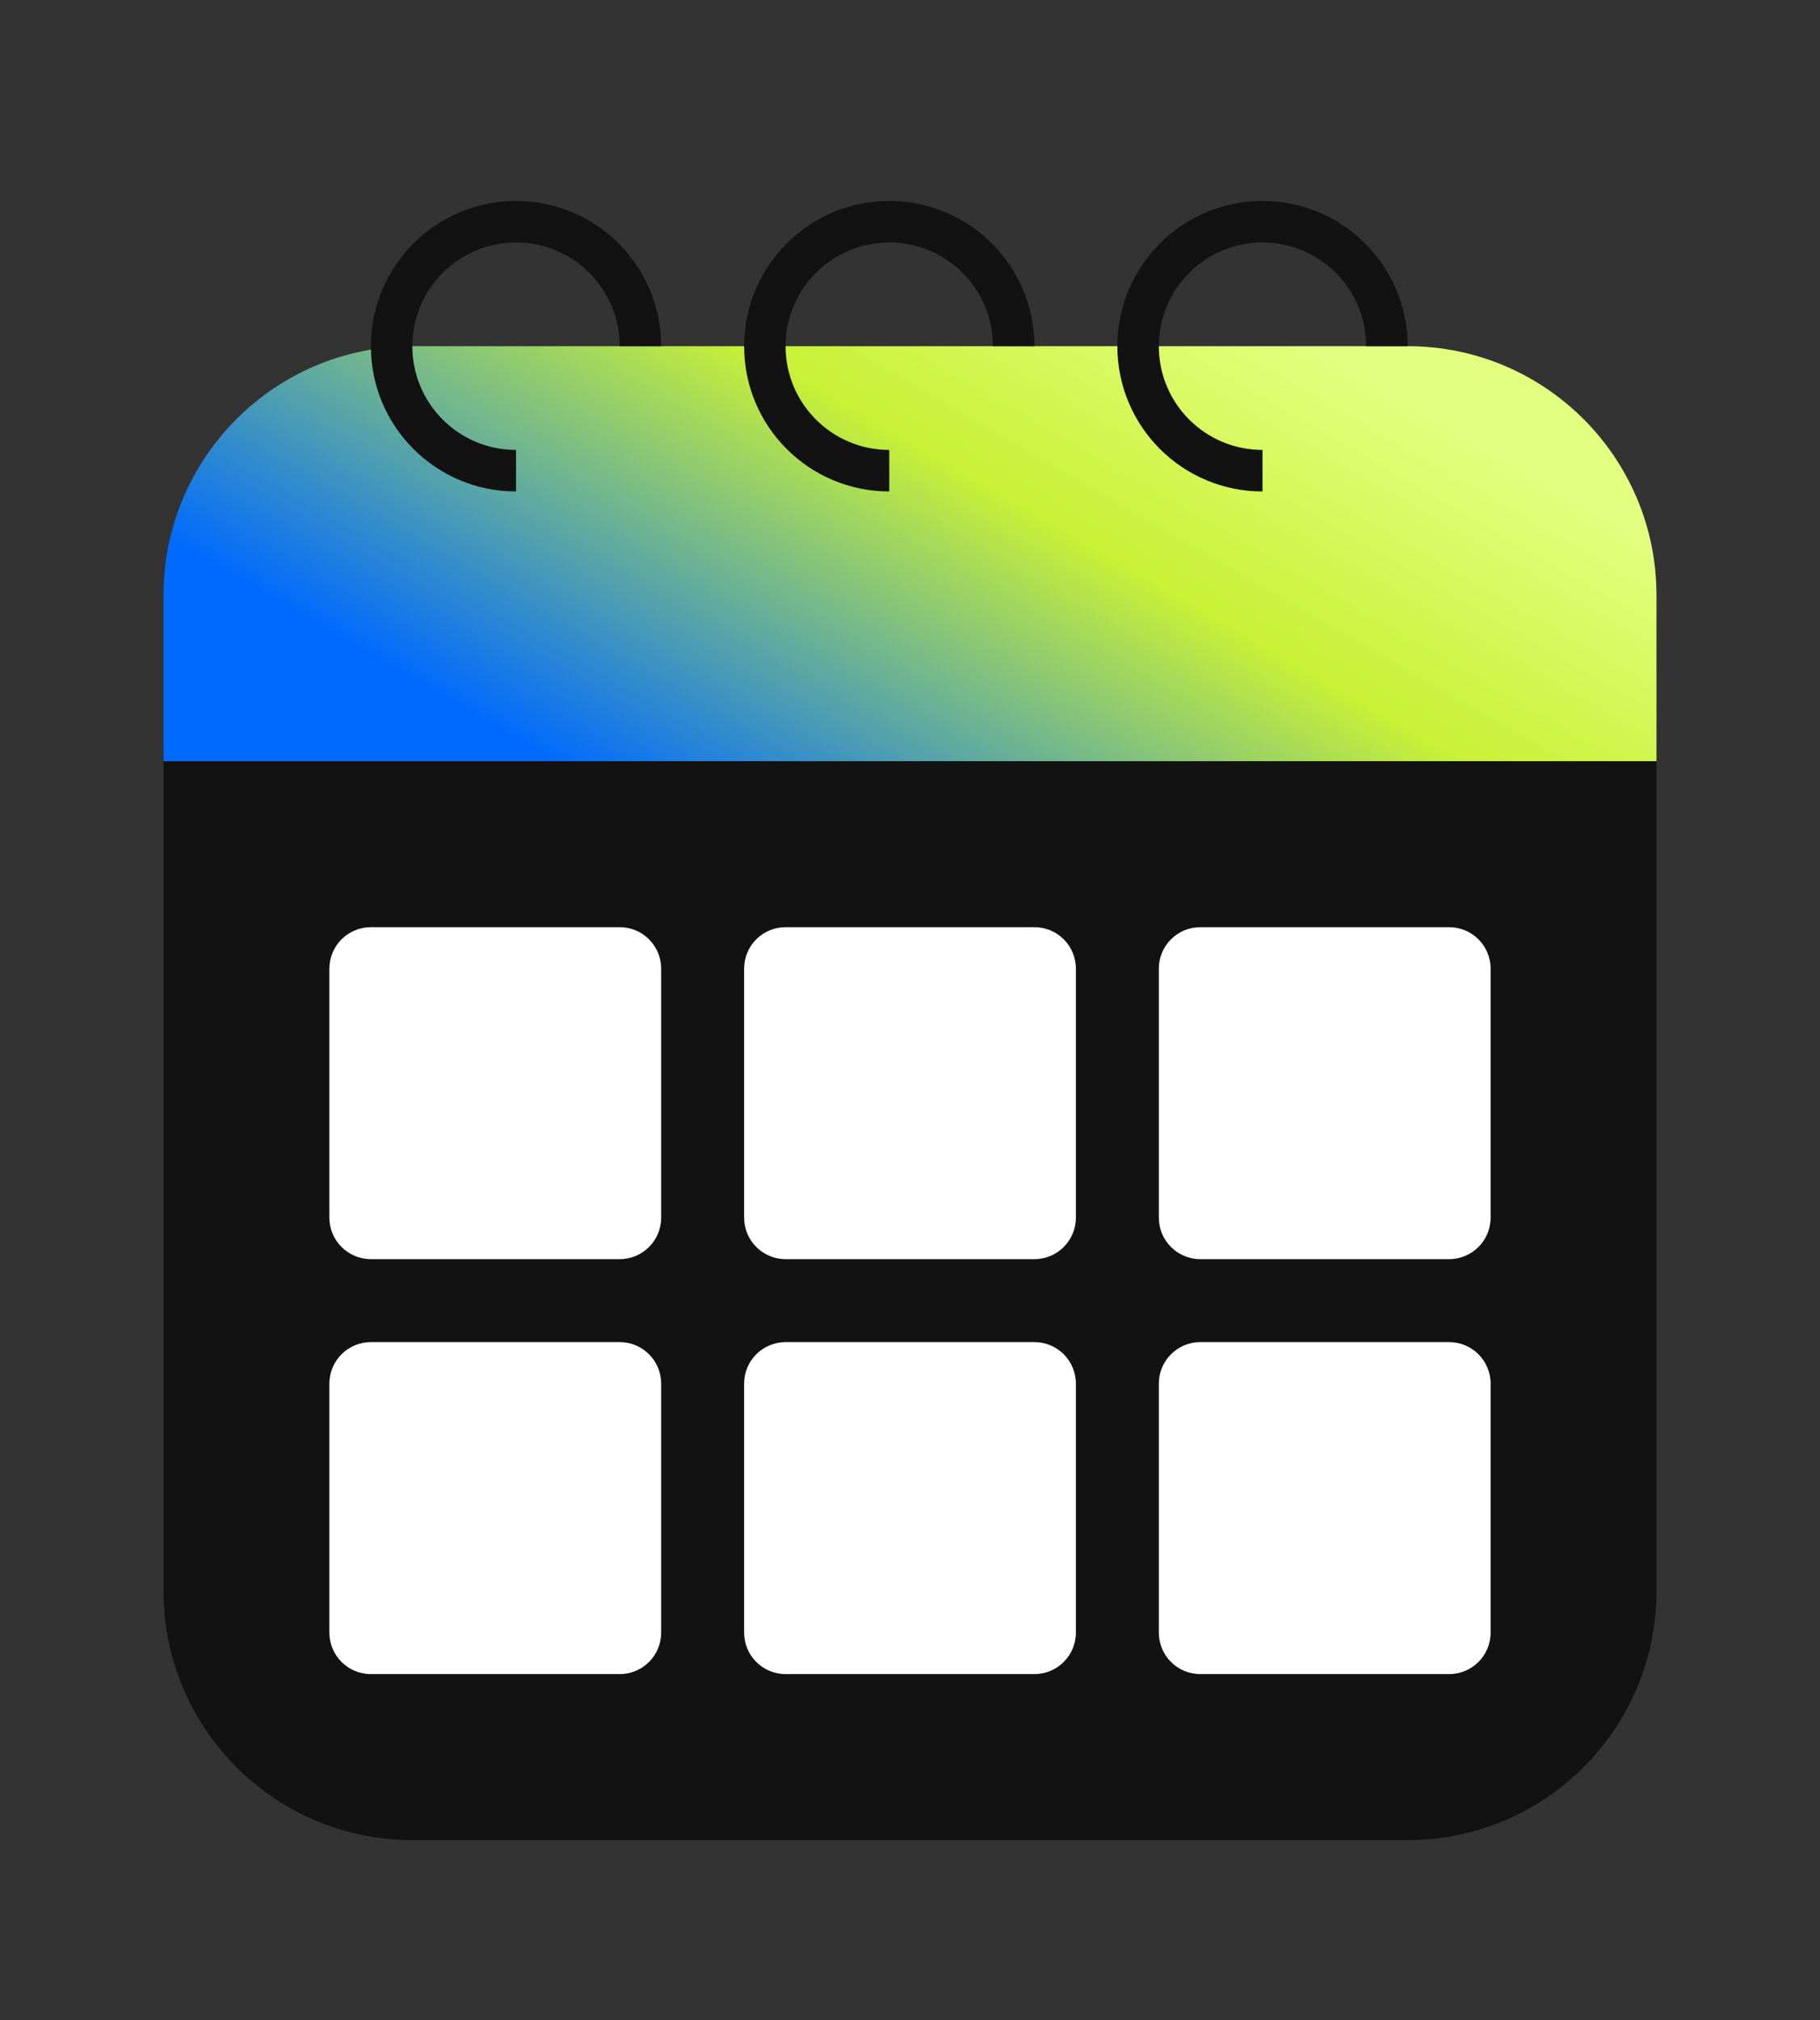
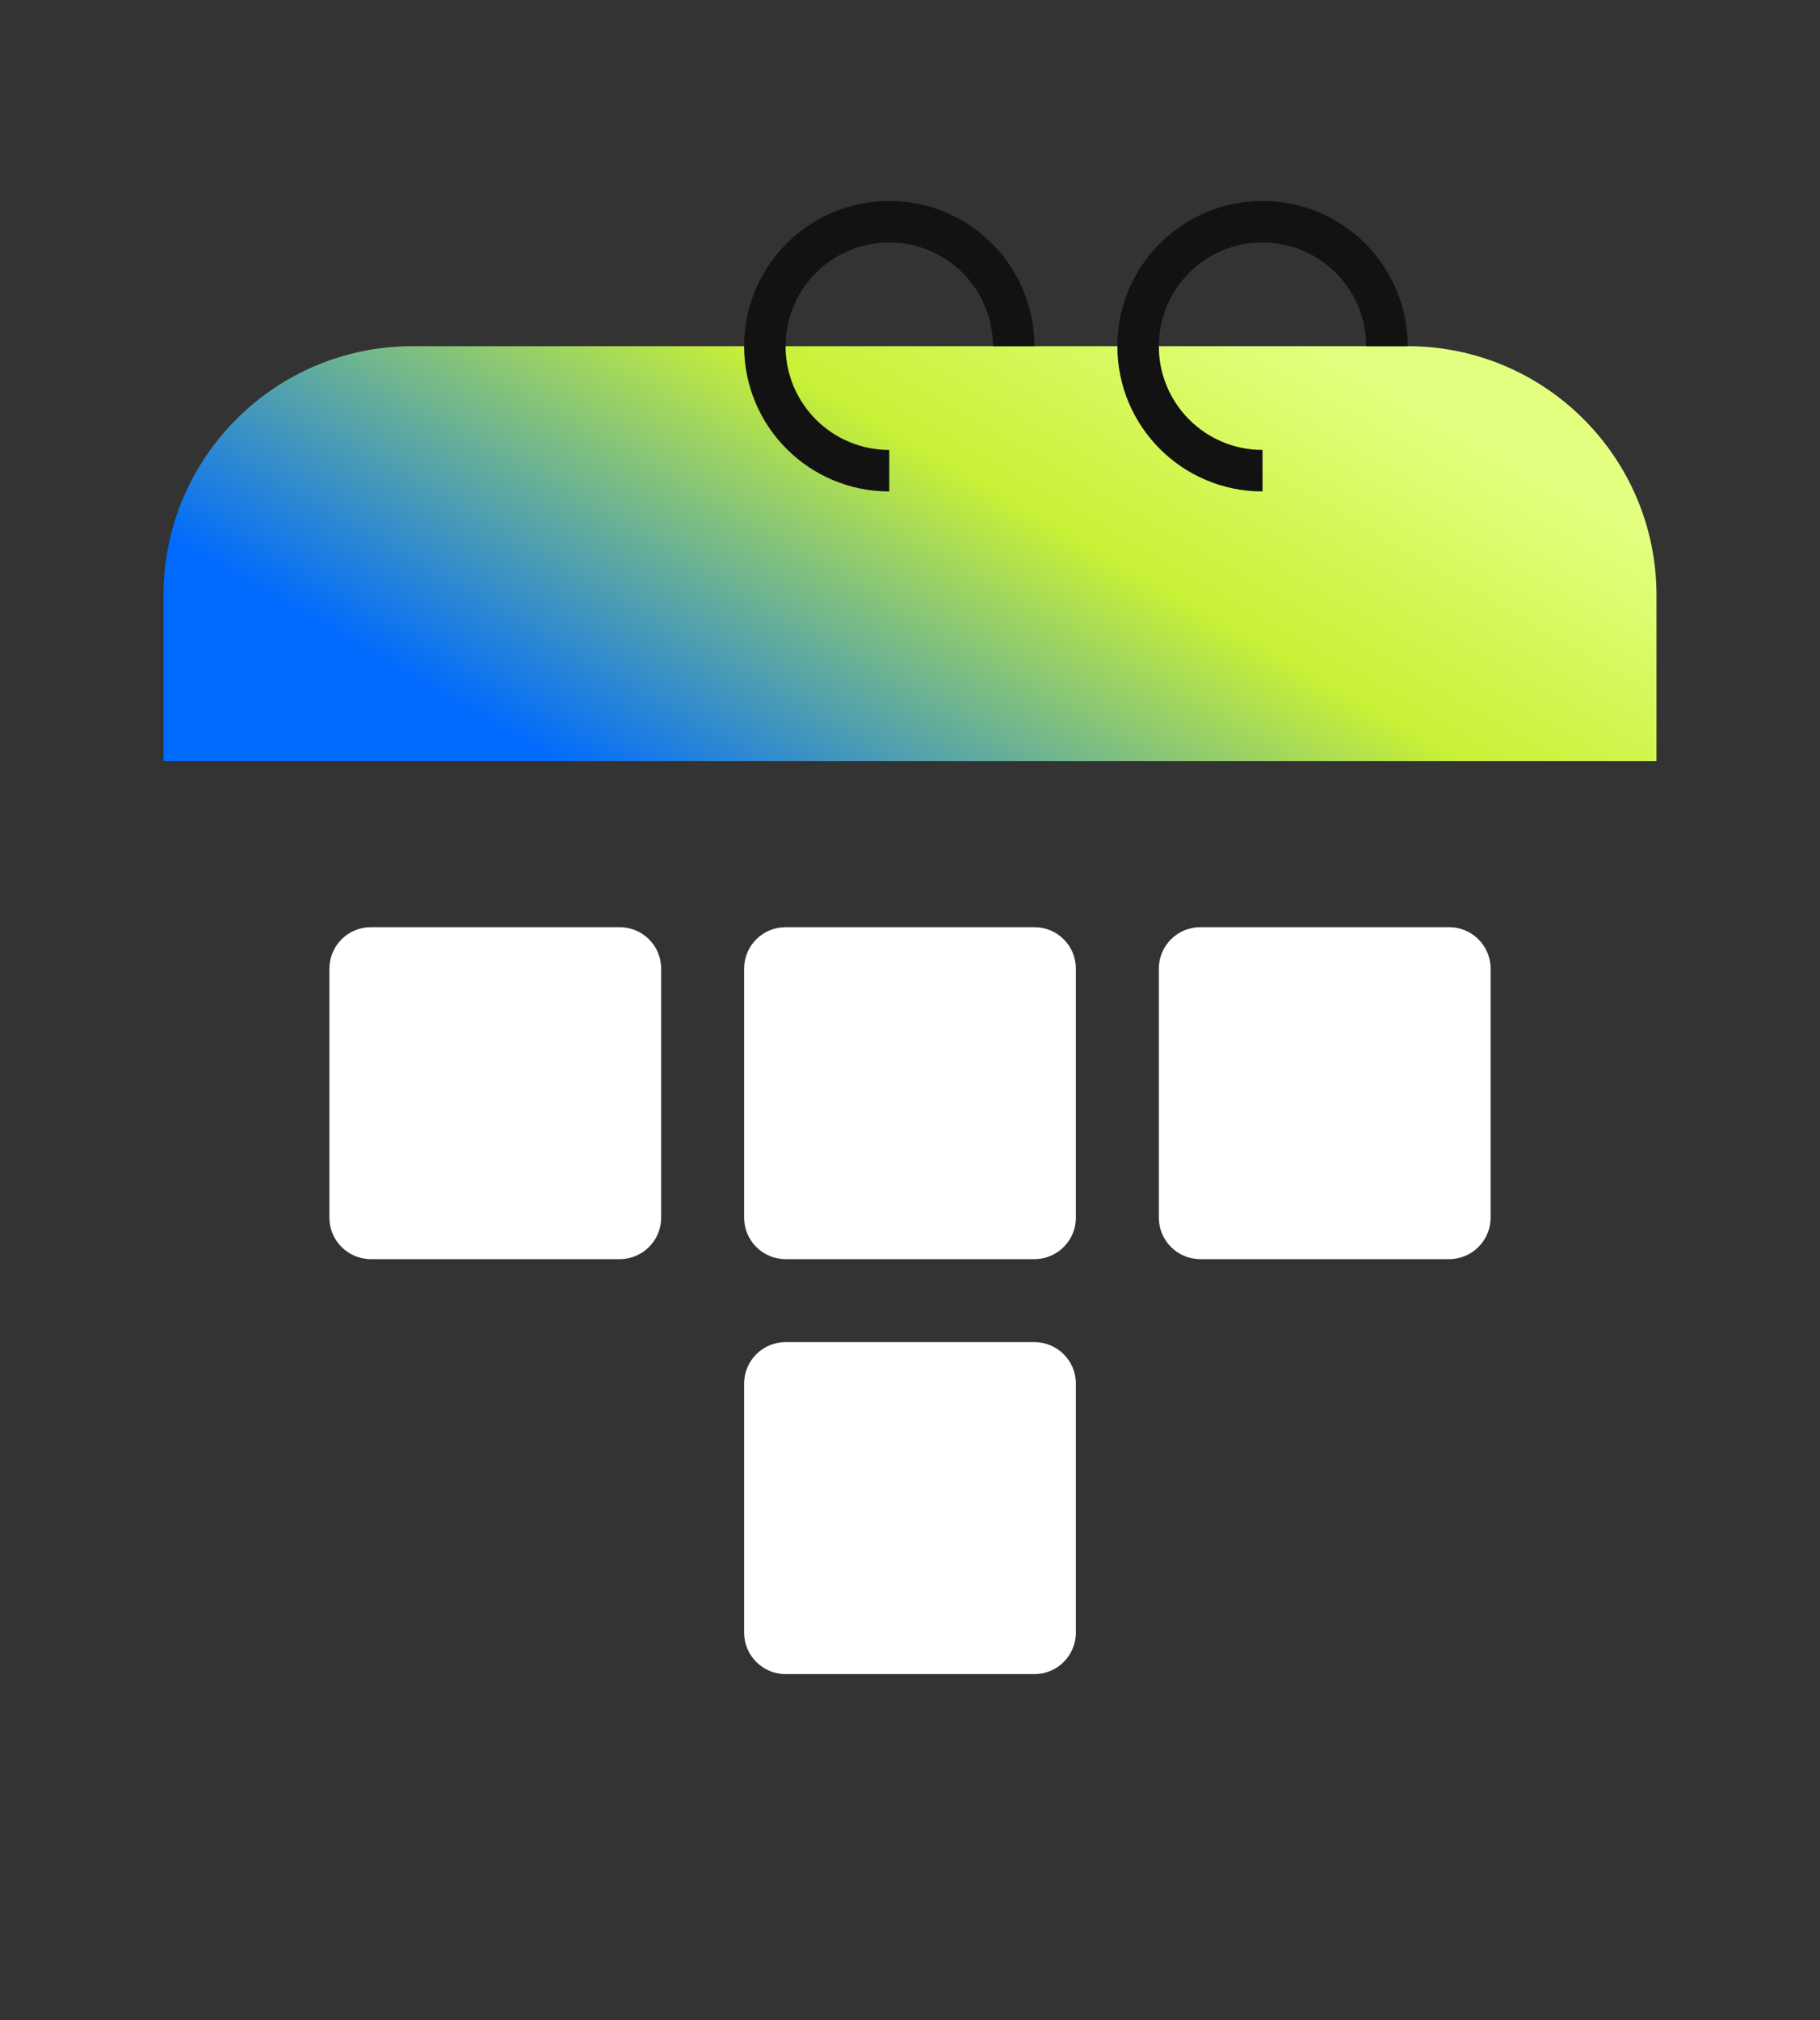
<svg xmlns="http://www.w3.org/2000/svg" width="64" height="71" viewBox="0 0 64 71" fill="none">
  <rect x="0" y="0" width="64" height="71" fill="#333333" stroke="none" />
-   <path d="M49.5 64.667H14.5C9.669 64.667 5.75 60.747 5.75 55.917V26.75H58.25V55.917C58.25 60.747 54.331 64.667 49.5 64.667Z" fill="#121212" />
  <path d="M58.25 20.916V26.75L5.75 26.75V20.916C5.75 16.086 9.669 12.166 14.5 12.166L49.5 12.166C54.331 12.166 58.25 16.086 58.25 20.916Z" fill="url(#paint0_linear_1063_4104)" />
-   <path fill-rule="evenodd" clip-rule="evenodd" d="M13.042 12.167C13.042 9.347 15.326 7.062 18.146 7.062C20.966 7.062 23.25 9.347 23.25 12.167H21.792C21.792 10.152 20.16 8.521 18.146 8.521C16.131 8.521 14.5 10.152 14.5 12.167C14.5 14.181 16.131 15.812 18.146 15.812V17.271C15.326 17.271 13.042 14.987 13.042 12.167Z" fill="#121212" />
  <path fill-rule="evenodd" clip-rule="evenodd" d="M26.167 12.167C26.167 9.347 28.451 7.062 31.271 7.062C34.091 7.062 36.375 9.347 36.375 12.167H34.917C34.917 10.152 33.285 8.521 31.271 8.521C29.256 8.521 27.625 10.152 27.625 12.167C27.625 14.181 29.256 15.812 31.271 15.812V17.271C28.451 17.271 26.167 14.987 26.167 12.167Z" fill="#121212" />
  <path fill-rule="evenodd" clip-rule="evenodd" d="M39.292 12.167C39.292 9.347 41.576 7.062 44.396 7.062C47.216 7.062 49.5 9.347 49.5 12.167H48.042C48.042 10.152 46.41 8.521 44.396 8.521C42.381 8.521 40.75 10.152 40.75 12.167C40.75 14.181 42.381 15.812 44.396 15.812V17.271C41.576 17.271 39.292 14.987 39.292 12.167Z" fill="#121212" />
  <path d="M36.375 32.584H27.625C26.82 32.584 26.167 33.236 26.167 34.042V42.792C26.167 43.597 26.82 44.25 27.625 44.25H36.375C37.181 44.25 37.833 43.597 37.833 42.792V34.042C37.833 33.236 37.181 32.584 36.375 32.584Z" fill="white" />
  <path d="M21.792 32.584H13.042C12.236 32.584 11.583 33.236 11.583 34.042V42.792C11.583 43.597 12.236 44.25 13.042 44.25H21.792C22.597 44.25 23.25 43.597 23.25 42.792V34.042C23.25 33.236 22.597 32.584 21.792 32.584Z" fill="white" />
  <path d="M50.958 32.584H42.208C41.403 32.584 40.75 33.236 40.75 34.042V42.792C40.75 43.597 41.403 44.25 42.208 44.25H50.958C51.764 44.25 52.417 43.597 52.417 42.792V34.042C52.417 33.236 51.764 32.584 50.958 32.584Z" fill="white" />
  <path d="M36.375 47.166H27.625C26.82 47.166 26.167 47.819 26.167 48.625V57.375C26.167 58.18 26.82 58.833 27.625 58.833H36.375C37.181 58.833 37.833 58.18 37.833 57.375V48.625C37.833 47.819 37.181 47.166 36.375 47.166Z" fill="white" />
-   <path d="M21.792 47.166H13.042C12.236 47.166 11.583 47.819 11.583 48.625V57.375C11.583 58.18 12.236 58.833 13.042 58.833H21.792C22.597 58.833 23.25 58.18 23.25 57.375V48.625C23.25 47.819 22.597 47.166 21.792 47.166Z" fill="white" />
-   <path d="M50.958 47.166H42.208C41.403 47.166 40.75 47.819 40.75 48.625V57.375C40.75 58.18 41.403 58.833 42.208 58.833H50.958C51.764 58.833 52.417 58.18 52.417 57.375V48.625C52.417 47.819 51.764 47.166 50.958 47.166Z" fill="white" />
  <defs>
    <linearGradient id="paint0_linear_1063_4104" x1="20.012" y1="43.419" x2="40.148" y2="8.55" gradientUnits="userSpaceOnUse">
      <stop offset="0.35" stop-color="#006AFF" />
      <stop offset="0.75" stop-color="#C9F136" />
      <stop offset="1" stop-color="#E3FF80" />
    </linearGradient>
  </defs>
</svg>